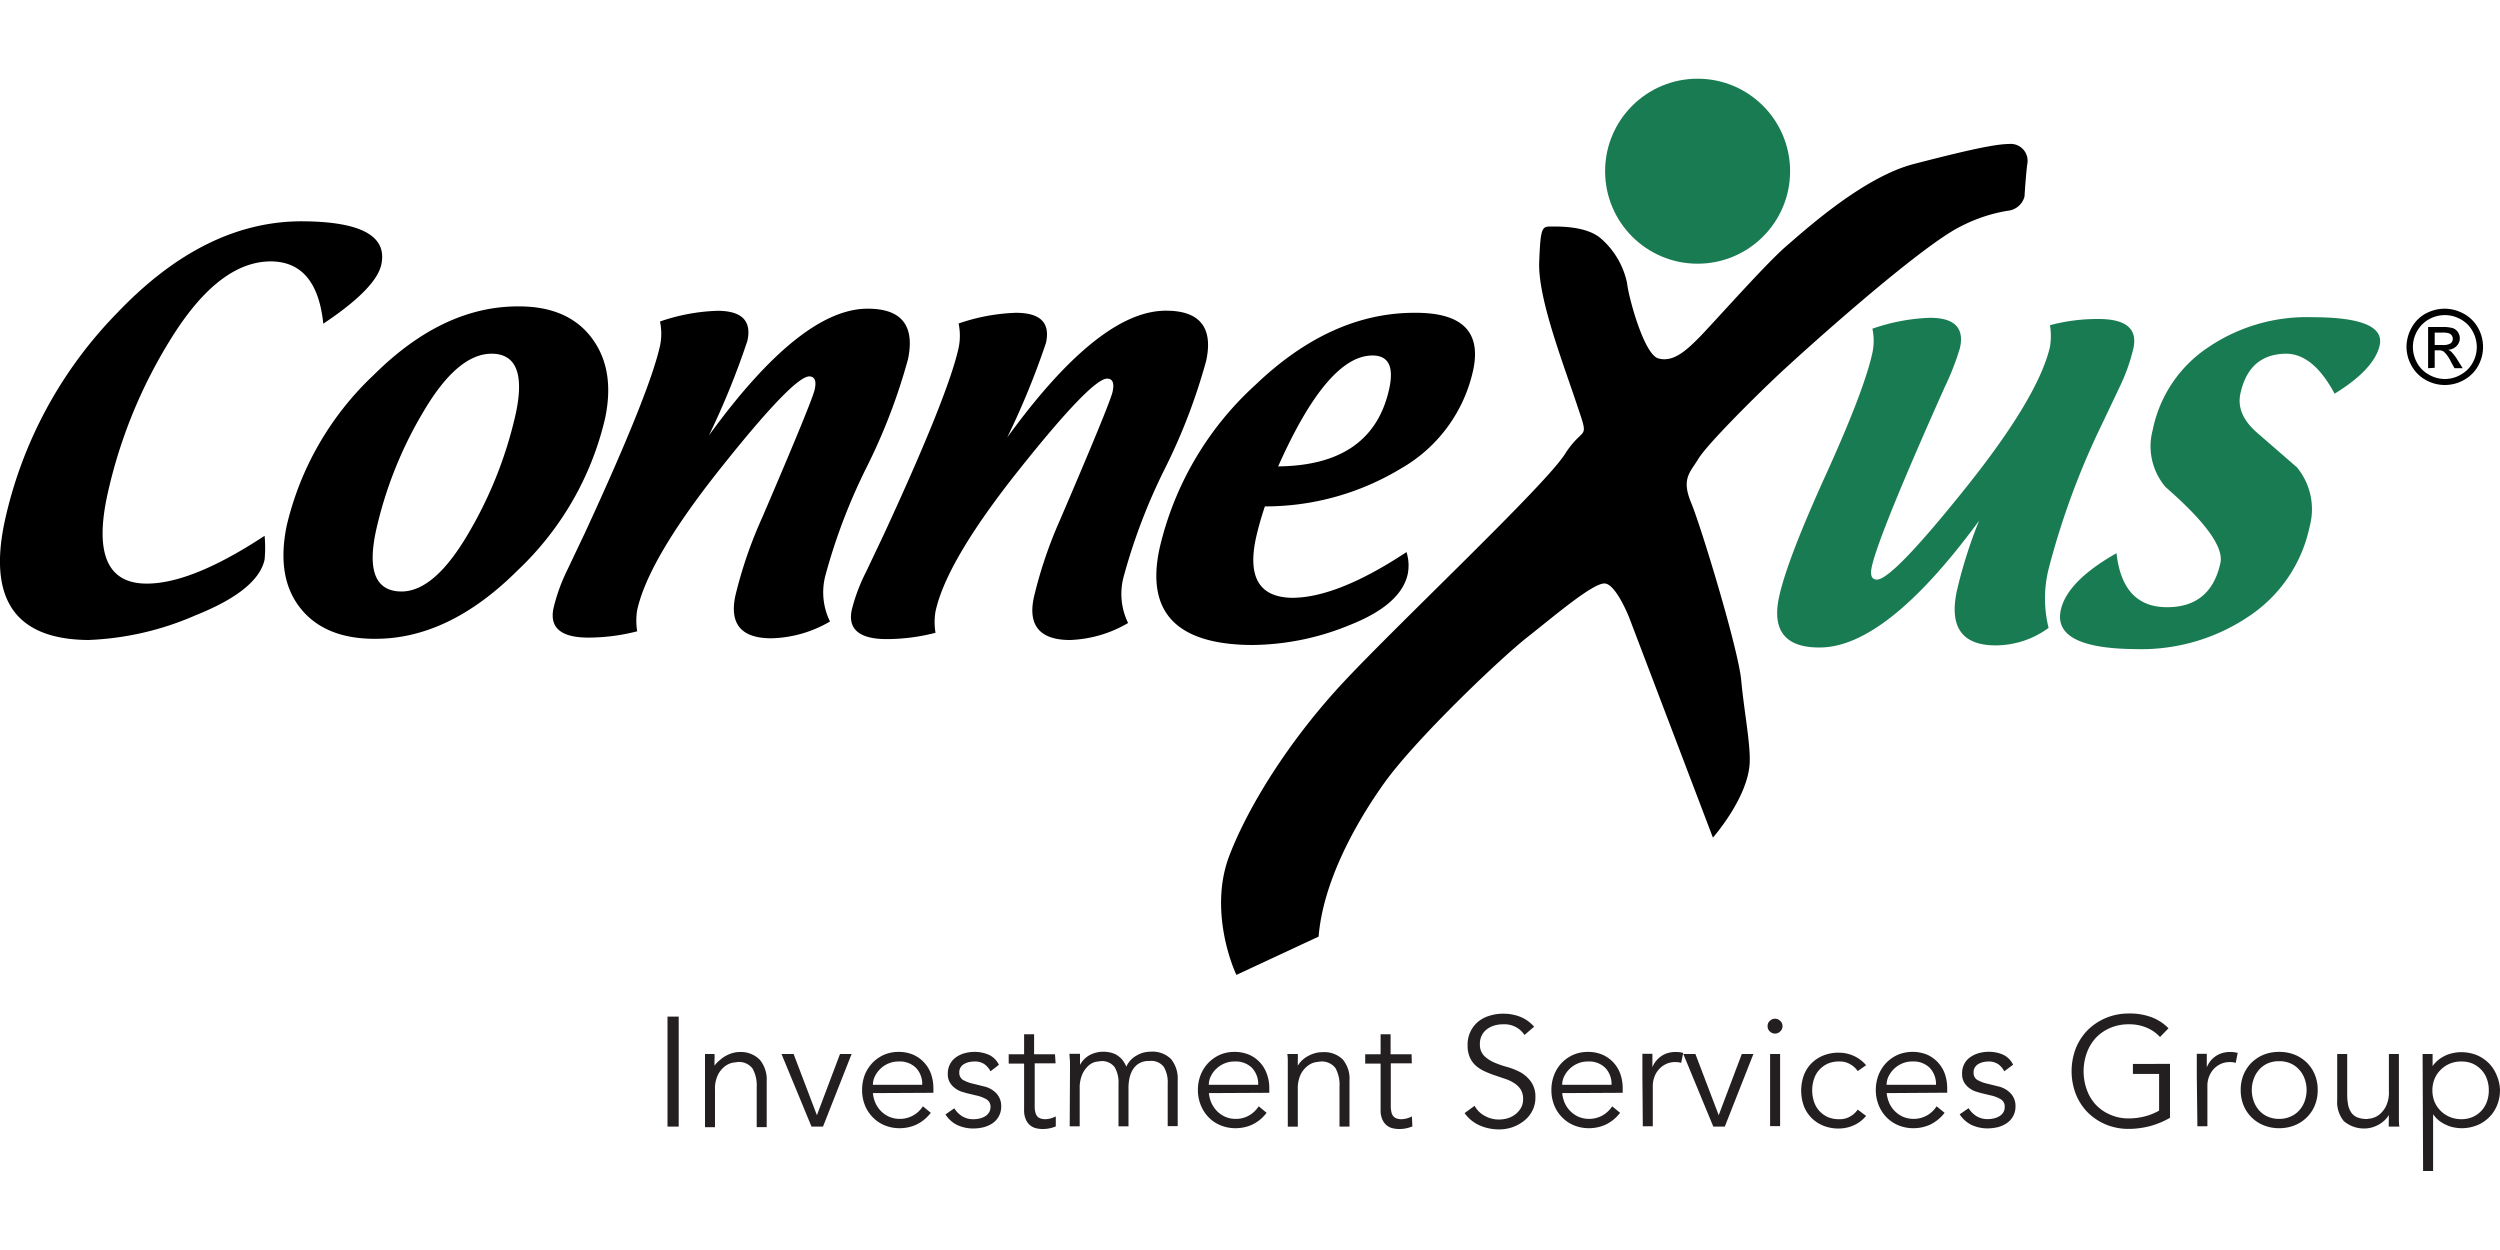
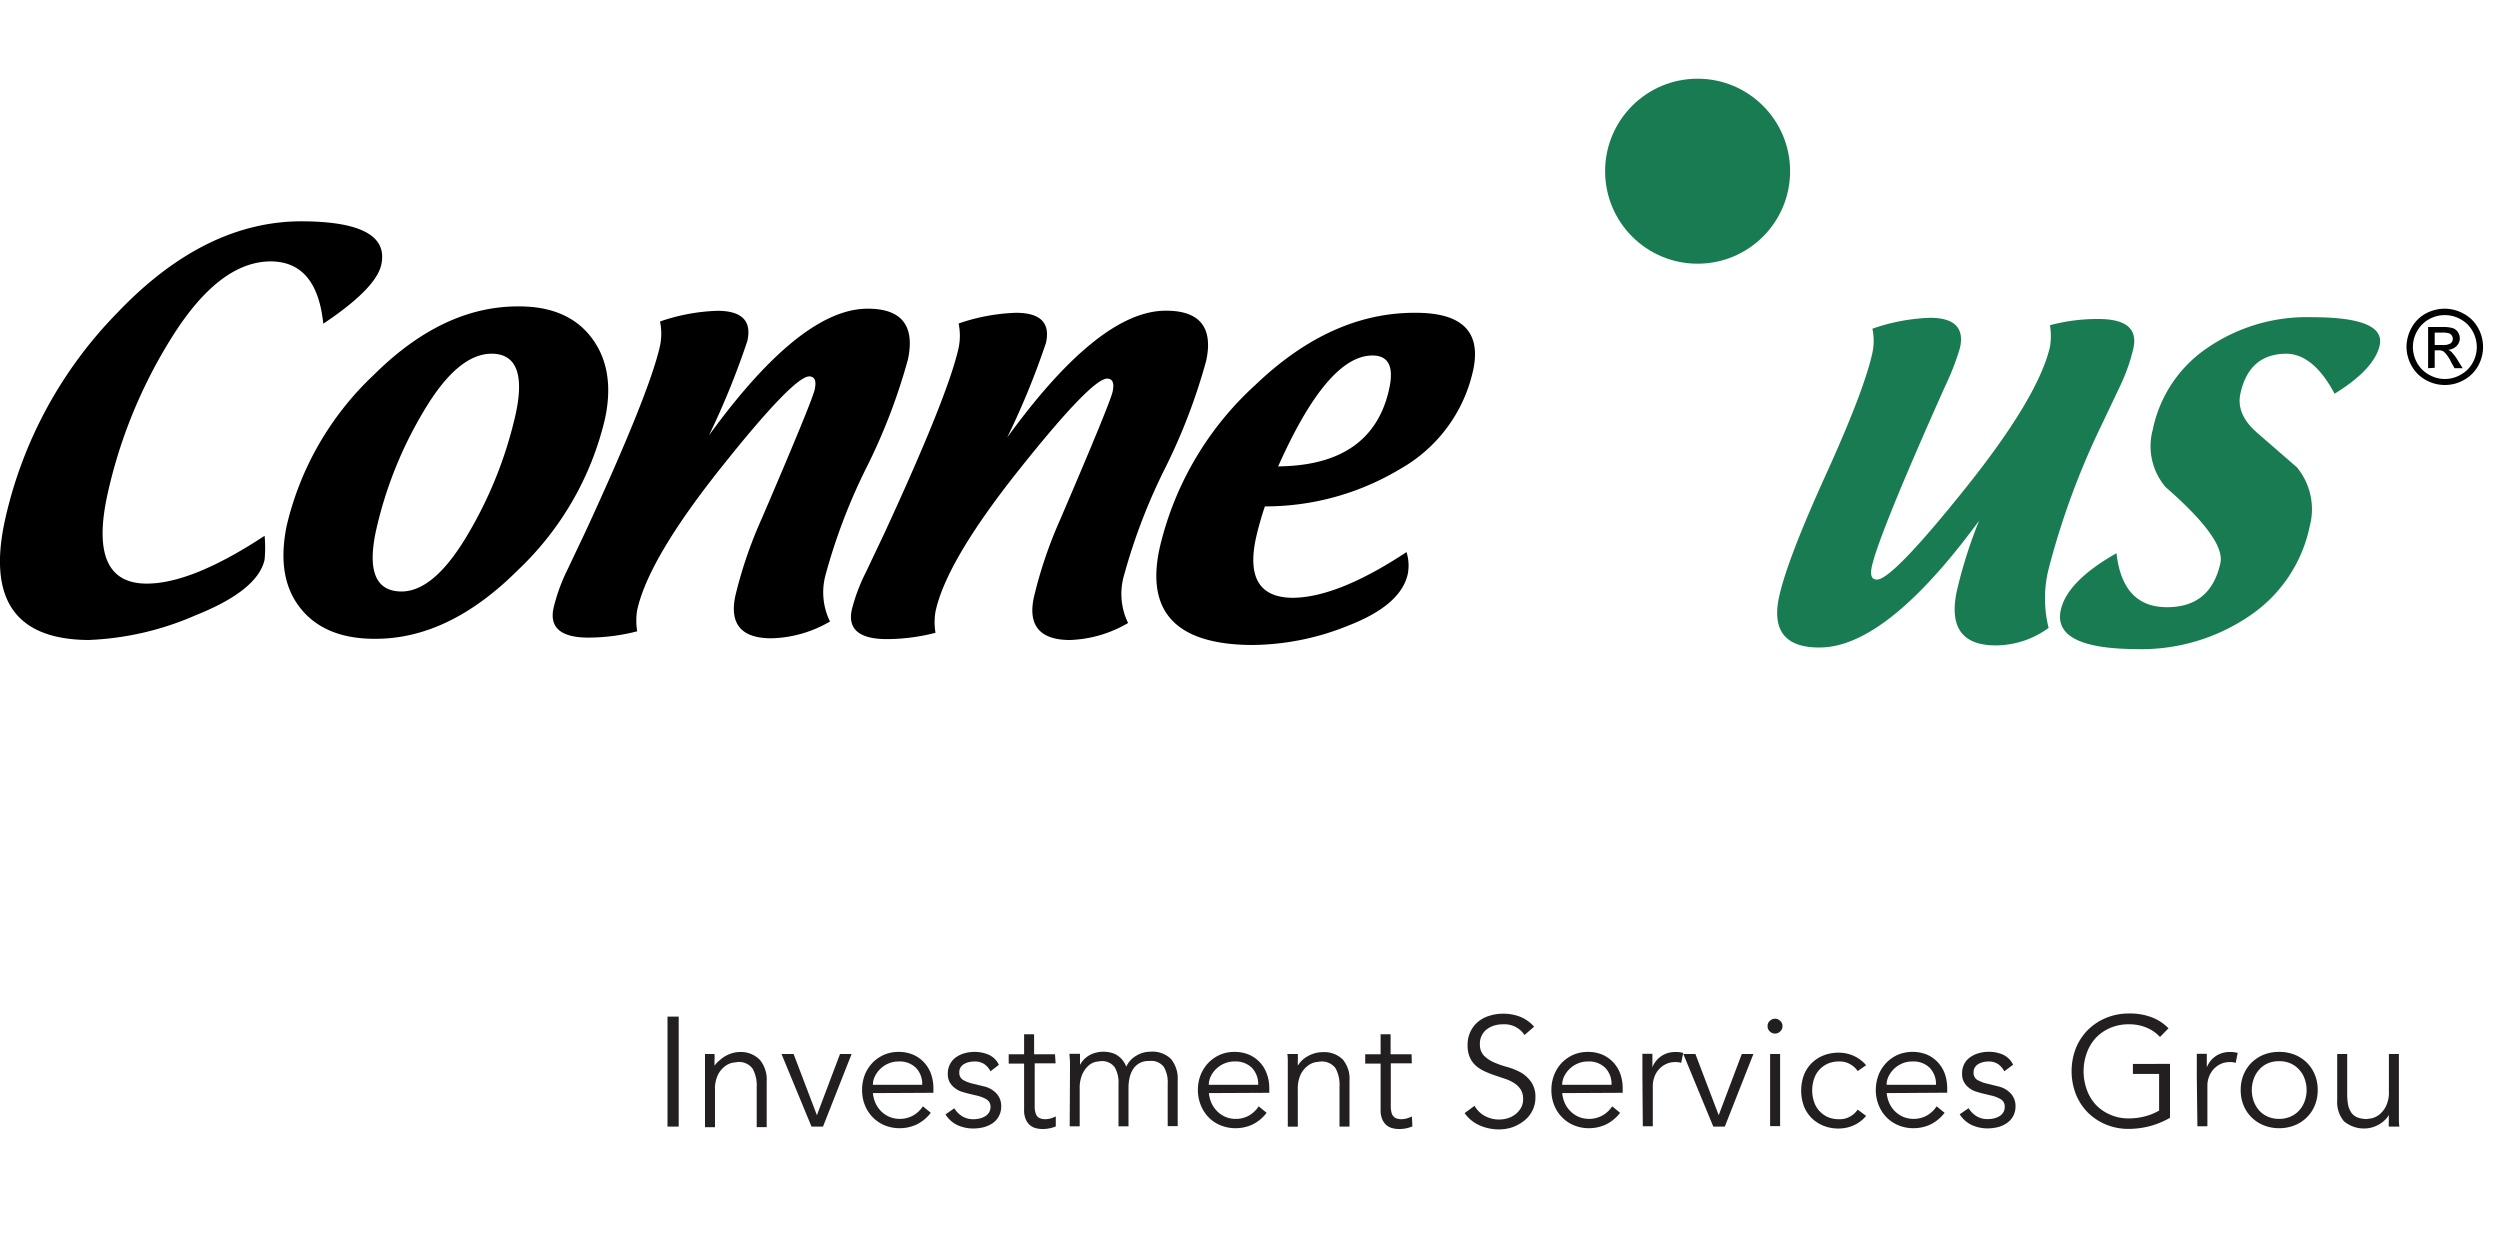
<svg xmlns="http://www.w3.org/2000/svg" id="Layer_1" data-name="Layer 1" viewBox="0 0 250 125">
  <defs>
    <style>.cls-1{fill:#197b52;}.cls-2{fill:#231f20;}</style>
  </defs>
  <path d="M26.46,53.58a12.92,12.92,0,0,1,0,2.38q-.68,3.09-6.93,5.58A29.42,29.42,0,0,1,8.83,64Q-2.11,63.91.5,52A42.83,42.83,0,0,1,11.74,31.27q8.76-9.19,18.54-9.14,8.78.06,7.85,4.33c-.35,1.6-2.28,3.56-5.8,5.91-.43-4.14-2.17-6.21-5.24-6.23-3.39,0-6.66,2.46-9.81,7.44a49.54,49.54,0,0,0-6.55,15.94q-1.9,8.81,3.9,8.84Q19.15,58.39,26.46,53.58Z" />
  <path d="M37.45,63.88c-3.38,0-5.87-1.07-7.47-3.14s-2-4.79-1.31-8.17a30.17,30.17,0,0,1,8.73-15.1q6.93-6.88,14.5-6.83,4.92,0,7.29,3.18t1.3,8.1A30.37,30.37,0,0,1,51.8,57Q44.87,63.93,37.45,63.88Zm2.69-4.73q3.33,0,6.74-5.88a41.31,41.31,0,0,0,4.68-11.83c.88-4,.08-6.06-2.39-6.07q-3.42,0-6.83,5.8a40.35,40.35,0,0,0-4.74,11.9C36.73,57.1,37.57,59.13,40.14,59.15Z" />
  <path d="M70.89,43.55Q80.12,30.83,86.8,30.87c3.37,0,4.7,1.71,4,5.05a58.75,58.75,0,0,1-4.11,10.75,58,58,0,0,0-4.12,10.77A6.6,6.6,0,0,0,83,62.15a12.14,12.14,0,0,1-5.85,1.68q-4.53,0-3.61-4.27a43.69,43.69,0,0,1,2.67-7.78q5-11.65,5.26-12.83c.19-.87,0-1.3-.54-1.31q-1.56,0-8.82,9.12T63.72,61a6.44,6.44,0,0,0,0,2.13,19.68,19.68,0,0,1-4.87.63q-4.12,0-3.5-2.94A18,18,0,0,1,56.73,57l1.78-3.75Q64.94,39.33,66,34.59a5.92,5.92,0,0,0,0-2.44,19.4,19.4,0,0,1,5.74-1.07q3.66,0,3,3A78.74,78.74,0,0,1,70.89,43.55Z" />
  <path d="M100.72,43.75q9.23-12.72,15.9-12.68c3.38,0,4.71,1.71,4,5a58.75,58.75,0,0,1-4.11,10.75,58.25,58.25,0,0,0-4.12,10.76,6.62,6.62,0,0,0,.42,4.72A12.29,12.29,0,0,1,107,64c-3,0-4.23-1.44-3.61-4.28A43.89,43.89,0,0,1,106,52q5-11.65,5.26-12.83c.19-.87,0-1.3-.54-1.31q-1.56,0-8.82,9.12T93.55,61.15a6.43,6.43,0,0,0,0,2.13,19.68,19.68,0,0,1-4.87.63c-2.76,0-3.92-1-3.5-2.94a18,18,0,0,1,1.43-3.79l1.78-3.75q6.43-13.91,7.47-18.64a5.92,5.92,0,0,0,0-2.44,19.4,19.4,0,0,1,5.74-1.07q3.66,0,3,3A78.74,78.74,0,0,1,100.72,43.75Z" />
  <path d="M126.49,50.64a31.33,31.33,0,0,0-.89,3.14q-1.29,5.92,3.6,6,4.53,0,11.45-4.57a4.45,4.45,0,0,1,.13,2.17c-.44,2.06-2.38,3.77-5.8,5.12a26.05,26.05,0,0,1-9.81,2q-11.3-.08-9.21-9.68a31.75,31.75,0,0,1,9.57-16.32q7.6-7.28,16.06-7.22,7,0,5.71,5.81a15,15,0,0,1-7.22,9.77A26.18,26.18,0,0,1,126.49,50.64Zm1.33-4q9.45-.1,11.11-7.8.7-3.27-1.65-3.29Q132.77,35.51,127.82,46.63Z" />
  <path class="cls-1" d="M205,32.52a18.34,18.34,0,0,1,4.85-.62q4.13,0,3.49,2.93A18.45,18.45,0,0,1,212,38.62l-1.78,3.75a77.76,77.76,0,0,0-5.36,14.53,12.2,12.2,0,0,0,0,5.89,9,9,0,0,1-5.27,1.75q-5.08,0-3.9-5.47a47.08,47.08,0,0,1,2.22-7q-9.33,12.72-16,12.68c-3.39,0-4.73-1.71-4-5.07q.81-3.7,4.66-12.17t4.67-12.23a5.78,5.78,0,0,0,0-2.41A19.41,19.41,0,0,1,193,31.78c2.44,0,3.44,1,3,3a25.93,25.93,0,0,1-1.51,3.89q-6.61,14.79-7.31,18-.28,1.29.51,1.29,1.54,0,8.84-9.12T205,34.67A6.83,6.83,0,0,0,205,32.52Z" />
  <path class="cls-1" d="M211.65,55.32c.4,3.58,2.06,5.38,5,5.4s4.74-1.45,5.39-4.42q.51-2.37-5.48-7.59A6.29,6.29,0,0,1,215.27,43a13,13,0,0,1,5.57-8.28,17.55,17.55,0,0,1,10.35-3q7.38,0,6.78,2.8-.53,2.4-4.51,4.85-2.1-3.93-4.78-4-3.78,0-4.64,4c-.3,1.37.26,2.69,1.7,3.93l3.95,3.43a6.58,6.58,0,0,1,1.28,5.9,14.27,14.27,0,0,1-6.08,9,19.23,19.23,0,0,1-11.33,3.28q-8.33-.06-7.48-3.91C206.5,59.09,208.35,57.19,211.65,55.32Z" />
  <circle class="cls-1" cx="169.76" cy="17.12" r="9.25" />
-   <path d="M131.86,93.66c.43-5.24,3.41-10.92,6.53-15.31S150,65.87,152.71,63.74s6.67-5.53,7.8-5.39,2.41,3.41,2.41,3.41l8.37,22s3.54-4,3.68-7.52c.08-1.89-.56-5.1-.85-8.22s-4-15.32-5-17.73-.14-3,.71-4.4,5.25-5.81,7.8-8.22,14.53-13.19,18.58-15.1a15.76,15.76,0,0,1,4.53-1.49,1.93,1.93,0,0,0,1.71-1.42s.14-2.27.28-3.26a1.69,1.69,0,0,0-1.85-2c-1.41,0-4.53.71-9.5,2s-10.63,6.38-12.76,8.22-7.51,7.94-8.79,9.22-2.55,2.41-4,2-3-6.24-3.12-7.52a8.11,8.11,0,0,0-2.7-4.54c-1.41-1.13-3.82-1.13-4.82-1.13s-1.13,0-1.27,3.54,2.27,9.79,3.68,14,.86,2.13-1.13,5.25S140,62.18,134.42,68.14s-9.65,12.62-11.49,17.44-.14,10.07.71,11.91Z" />
  <path d="M244.49,30.87a3.92,3.92,0,0,1,1.88.5,3.53,3.53,0,0,1,1.43,1.41,3.88,3.88,0,0,1,0,3.83A3.59,3.59,0,0,1,246.39,38a3.88,3.88,0,0,1-3.81,0,3.59,3.59,0,0,1-1.42-1.42,3.88,3.88,0,0,1-.51-1.91,4,4,0,0,1,.52-1.92,3.53,3.53,0,0,1,1.43-1.41A4,4,0,0,1,244.49,30.87Zm0,.64a3.24,3.24,0,0,0-1.58.41,3.07,3.07,0,0,0-1.19,1.18,3.2,3.2,0,0,0-.43,1.6,3.26,3.26,0,0,0,.42,1.59,3,3,0,0,0,1.19,1.18,3.14,3.14,0,0,0,3.17,0,3,3,0,0,0,1.19-1.18,3.26,3.26,0,0,0,.42-1.59,3.31,3.31,0,0,0-.43-1.6,3,3,0,0,0-1.2-1.18A3.19,3.19,0,0,0,244.49,31.51Zm-1.68,5.31V32.7h1.41a3.69,3.69,0,0,1,1.05.11,1,1,0,0,1,.52.4,1.09,1.09,0,0,1-.13,1.39,1.27,1.27,0,0,1-.85.38,1,1,0,0,1,.34.22,4.38,4.38,0,0,1,.61.81l.51.81h-.82l-.36-.65a3.32,3.32,0,0,0-.7-1,.86.86,0,0,0-.53-.14h-.39v1.75Zm.66-2.32h.81a1.36,1.36,0,0,0,.79-.17.57.57,0,0,0,.21-.46.59.59,0,0,0-.39-.54,2,2,0,0,0-.66-.07h-.76Z" />
  <path class="cls-2" d="M67.87,112.66H66.75v-11h1.12Z" />
  <path class="cls-2" d="M71.45,105.4a3.9,3.9,0,0,1,0,.59c0,.19,0,.38,0,.58h0A2.53,2.53,0,0,1,72,106a2.85,2.85,0,0,1,.59-.42,3,3,0,0,1,.69-.28,2.55,2.55,0,0,1,.72-.1A2.64,2.64,0,0,1,76,106a3.09,3.09,0,0,1,.67,2.11v4.6h-1v-4a3.42,3.42,0,0,0-.42-1.86,1.69,1.69,0,0,0-1.55-.64l-.43.06a1.91,1.91,0,0,0-.75.34,2.51,2.51,0,0,0-.71.84,3.18,3.18,0,0,0-.31,1.55v3.72h-1V107c0-.19,0-.44,0-.74s0-.59,0-.86Z" />
  <path class="cls-2" d="M82.3,112.66H81.15l-3-7.26h1.21l2.33,6.12h0l2.31-6.12h1.16Z" />
  <path class="cls-2" d="M87.29,109.31a3.25,3.25,0,0,0,.26,1,2.72,2.72,0,0,0,1.4,1.38,2.76,2.76,0,0,0,2.43-.18,2.85,2.85,0,0,0,.91-.88l.79.65a4,4,0,0,1-1.44,1.18,4,4,0,0,1-1.68.36,3.89,3.89,0,0,1-1.5-.29,3.47,3.47,0,0,1-1.18-.8,3.58,3.58,0,0,1-.79-1.21,4,4,0,0,1-.28-1.52,4.23,4.23,0,0,1,.27-1.52,3.82,3.82,0,0,1,.78-1.21,3.76,3.76,0,0,1,1.16-.8,3.67,3.67,0,0,1,1.45-.28,3.64,3.64,0,0,1,1.47.29,3.32,3.32,0,0,1,1.77,1.93,4.34,4.34,0,0,1,.23,1.41v.46Zm4.93-.83a2.3,2.3,0,0,0-.62-1.69,2.28,2.28,0,0,0-1.73-.64,2.47,2.47,0,0,0-1,.19,2.62,2.62,0,0,0-.81.52,2.72,2.72,0,0,0-.56.75,1.92,1.92,0,0,0-.21.87Z" />
  <path class="cls-2" d="M99.05,107.13a2,2,0,0,0-.62-.72,1.71,1.71,0,0,0-1-.26,2.46,2.46,0,0,0-.53.06,1.79,1.79,0,0,0-.49.19,1,1,0,0,0-.35.34.85.85,0,0,0-.13.49.84.84,0,0,0,.35.75,3.64,3.64,0,0,0,1.07.4l1,.25a2.44,2.44,0,0,1,1.27.69,1.82,1.82,0,0,1,.5,1.3,2,2,0,0,1-.87,1.71,3,3,0,0,1-.91.4,4.55,4.55,0,0,1-1,.12,3.85,3.85,0,0,1-1.56-.32,2.83,2.83,0,0,1-1.23-1.09l.88-.61a2.45,2.45,0,0,0,.78.79,2.07,2.07,0,0,0,1.13.3,2.62,2.62,0,0,0,.62-.07,1.81,1.81,0,0,0,.55-.22,1.18,1.18,0,0,0,.39-.38,1,1,0,0,0,.15-.54.84.84,0,0,0-.41-.78,3.4,3.4,0,0,0-1-.38l-1-.24-.5-.15a2.2,2.2,0,0,1-.62-.33,1.87,1.87,0,0,1-.52-.56,1.58,1.58,0,0,1-.22-.87,2,2,0,0,1,.23-1,1.88,1.88,0,0,1,.6-.68,2.72,2.72,0,0,1,.86-.4,3.64,3.64,0,0,1,1-.13,3.53,3.53,0,0,1,1.42.29,2.09,2.09,0,0,1,1,1Z" />
  <path class="cls-2" d="M105.56,106.33h-2.09v4.29a2.13,2.13,0,0,0,.08.66.9.9,0,0,0,.21.39.77.77,0,0,0,.34.19,1.42,1.42,0,0,0,.42.06,2.15,2.15,0,0,0,.55-.08,2.85,2.85,0,0,0,.51-.2l0,1a3.36,3.36,0,0,1-1.38.26,2.69,2.69,0,0,1-.61-.08,1.51,1.51,0,0,1-.58-.29,1.56,1.56,0,0,1-.43-.59,2.3,2.3,0,0,1-.17-1v-4.58h-1.54v-.93h1.54v-2h1v2h2.09Z" />
  <path class="cls-2" d="M107,107c0-.27,0-.54,0-.81l-.06-.81H108v1.11h0a2.47,2.47,0,0,1,1-1,3,3,0,0,1,1.32-.32,3.5,3.5,0,0,1,.62.06,2.49,2.49,0,0,1,.65.22,2.44,2.44,0,0,1,.58.46,2.65,2.65,0,0,1,.46.76,2.37,2.37,0,0,1,1-1.1,2.7,2.7,0,0,1,1.41-.4,2.65,2.65,0,0,1,2.06.73,3.09,3.09,0,0,1,.67,2.11v4.6h-1v-4.23a3,3,0,0,0-.39-1.69,1.57,1.57,0,0,0-1.44-.59,1.89,1.89,0,0,0-1,.22,1.81,1.81,0,0,0-.63.6,2.58,2.58,0,0,0-.35.85,4.46,4.46,0,0,0-.11,1v3.86h-1v-4.23a3,3,0,0,0-.39-1.69,1.58,1.58,0,0,0-1.44-.59l-.43.06a1.7,1.7,0,0,0-.69.34,2.65,2.65,0,0,0-.64.84,3.45,3.45,0,0,0-.29,1.55v3.72h-1Z" />
  <path class="cls-2" d="M120.89,109.31a3.25,3.25,0,0,0,.26,1,2.88,2.88,0,0,0,.58.83,2.75,2.75,0,0,0,.82.55,2.56,2.56,0,0,0,1,.2,2.64,2.64,0,0,0,1.42-.38,2.81,2.81,0,0,0,.9-.88l.79.65a3.91,3.91,0,0,1-1.43,1.18,4,4,0,0,1-1.68.36,3.89,3.89,0,0,1-1.5-.29,3.52,3.52,0,0,1-1.19-.8,3.71,3.71,0,0,1-.78-1.21,4,4,0,0,1-.29-1.52,4,4,0,0,1,.28-1.52,3.82,3.82,0,0,1,.78-1.21,3.76,3.76,0,0,1,1.16-.8,3.63,3.63,0,0,1,1.44-.28,3.69,3.69,0,0,1,1.48.29,3.26,3.26,0,0,1,1.76,1.93,4.09,4.09,0,0,1,.24,1.41v.46Zm4.93-.83a2.35,2.35,0,0,0-.62-1.69,2.29,2.29,0,0,0-1.74-.64,2.45,2.45,0,0,0-1,.19,2.62,2.62,0,0,0-.81.52,2.54,2.54,0,0,0-.56.75,1.92,1.92,0,0,0-.21.87Z" />
  <path class="cls-2" d="M129.78,105.4a5.83,5.83,0,0,1,0,.59c0,.19,0,.38,0,.58h0a2.53,2.53,0,0,1,.44-.55,2.85,2.85,0,0,1,.59-.42,3,3,0,0,1,.69-.28,2.55,2.55,0,0,1,.72-.1,2.64,2.64,0,0,1,2.06.73,3,3,0,0,1,.67,2.11v4.6h-1v-4a3.42,3.42,0,0,0-.41-1.86,1.72,1.72,0,0,0-1.56-.64l-.43.06a1.91,1.91,0,0,0-.75.34,2.51,2.51,0,0,0-.71.84,3.3,3.3,0,0,0-.31,1.55v3.72h-1V107c0-.19,0-.44,0-.74s0-.59-.05-.86Z" />
  <path class="cls-2" d="M141.18,106.33h-2.1v4.29a2.48,2.48,0,0,0,.08.66.82.82,0,0,0,.22.39.69.69,0,0,0,.33.19,1.44,1.44,0,0,0,.43.06,2.14,2.14,0,0,0,.54-.08,2.36,2.36,0,0,0,.51-.2l.05,1a3.36,3.36,0,0,1-1.38.26,2.62,2.62,0,0,1-.61-.08,1.48,1.48,0,0,1-.59-.29,1.67,1.67,0,0,1-.43-.59,2.3,2.3,0,0,1-.17-1v-4.58h-1.54v-.93h1.54v-2h1v2h2.1Z" />
  <path class="cls-2" d="M152.45,103.5a2.38,2.38,0,0,0-2.12-1.07,3.12,3.12,0,0,0-.86.11,2.37,2.37,0,0,0-.75.36,1.77,1.77,0,0,0-.53.62,1.8,1.8,0,0,0-.2.89,1.59,1.59,0,0,0,.41,1.16,3.33,3.33,0,0,0,1,.67,9.85,9.85,0,0,0,1.36.47,6.58,6.58,0,0,1,1.36.56,3.31,3.31,0,0,1,1,.93,2.58,2.58,0,0,1,.42,1.56,2.79,2.79,0,0,1-.32,1.34,2.92,2.92,0,0,1-.84,1,4.07,4.07,0,0,1-1.16.63,4.16,4.16,0,0,1-1.3.21,4.76,4.76,0,0,1-1.91-.38,3.64,3.64,0,0,1-1.55-1.25l1-.73a2.5,2.5,0,0,0,1,1,2.88,2.88,0,0,0,1.5.37,3,3,0,0,0,.83-.13,2.43,2.43,0,0,0,.75-.39,2.23,2.23,0,0,0,.55-.63,1.71,1.71,0,0,0,.22-.85,1.8,1.8,0,0,0-.24-1,2.14,2.14,0,0,0-.64-.63,3.75,3.75,0,0,0-.9-.43l-1-.34a9.25,9.25,0,0,1-1-.39,3.74,3.74,0,0,1-.9-.55,2.44,2.44,0,0,1-.63-.84,2.89,2.89,0,0,1-.24-1.26,3,3,0,0,1,.3-1.38,3,3,0,0,1,.8-1,3.39,3.39,0,0,1,1.14-.57,4.47,4.47,0,0,1,1.31-.19,4.58,4.58,0,0,1,1.69.3,3.63,3.63,0,0,1,1.41,1Z" />
  <path class="cls-2" d="M156.22,109.31a3.25,3.25,0,0,0,.26,1,2.72,2.72,0,0,0,1.4,1.38,2.76,2.76,0,0,0,2.43-.18,2.85,2.85,0,0,0,.91-.88l.79.65a4,4,0,0,1-1.44,1.18,4,4,0,0,1-1.68.36,3.89,3.89,0,0,1-1.5-.29,3.47,3.47,0,0,1-1.18-.8,3.58,3.58,0,0,1-.79-1.21,4,4,0,0,1-.28-1.52,4,4,0,0,1,.28-1.52,3.63,3.63,0,0,1,.77-1.21,3.76,3.76,0,0,1,1.16-.8,3.67,3.67,0,0,1,1.45-.28,3.64,3.64,0,0,1,1.47.29,3.32,3.32,0,0,1,1.77,1.93,4.34,4.34,0,0,1,.23,1.41v.46Zm4.93-.83a2.3,2.3,0,0,0-.62-1.69,2.28,2.28,0,0,0-1.73-.64,2.5,2.5,0,0,0-1,.19,2.62,2.62,0,0,0-.81.52,2.72,2.72,0,0,0-.56.75,1.92,1.92,0,0,0-.21.87Z" />
  <path class="cls-2" d="M164.24,107.67c0-.32,0-.65,0-1s0-.76,0-1.29h1v1.35h0a2.08,2.08,0,0,1,.31-.56,2.28,2.28,0,0,1,.49-.49,2.31,2.31,0,0,1,.66-.35,2.59,2.59,0,0,1,.86-.13,2.83,2.83,0,0,1,.76.09l-.2,1a1.73,1.73,0,0,0-.59-.08,2.05,2.05,0,0,0-1,.23,2.19,2.19,0,0,0-.7.57,2.13,2.13,0,0,0-.41.75,2.47,2.47,0,0,0-.14.78v4.09h-1Z" />
  <path class="cls-2" d="M172.48,112.66h-1.15l-3-7.26h1.21l2.33,6.12h0l2.31-6.12h1.16Z" />
  <path class="cls-2" d="M178.25,102.61a.68.68,0,0,1-.24.54.73.73,0,0,1-.51.21.76.76,0,0,1-.51-.21.68.68,0,0,1-.23-.54.66.66,0,0,1,.23-.53.76.76,0,0,1,.51-.21.73.73,0,0,1,.51.21A.66.66,0,0,1,178.25,102.61Zm-.24,10h-1V105.4h1Z" />
  <path class="cls-2" d="M185.77,107.11a2.12,2.12,0,0,0-.74-.68,2,2,0,0,0-1.08-.28,2.79,2.79,0,0,0-1.14.2,2.64,2.64,0,0,0-.86.61,2.41,2.41,0,0,0-.54.92,3.55,3.55,0,0,0-.19,1.15,3.62,3.62,0,0,0,.19,1.16,2.49,2.49,0,0,0,.54.92,2.64,2.64,0,0,0,.86.61,2.79,2.79,0,0,0,1.14.2,2,2,0,0,0,1.08-.28,2.22,2.22,0,0,0,.74-.68l.84.63a3.41,3.41,0,0,1-1.23.94,3.68,3.68,0,0,1-1.43.32,4,4,0,0,1-1.59-.27,3.55,3.55,0,0,1-1.22-.8,3.43,3.43,0,0,1-.77-1.22,4.6,4.6,0,0,1,0-3,3.43,3.43,0,0,1,.77-1.22,3.55,3.55,0,0,1,1.22-.8,4,4,0,0,1,1.59-.27,3.55,3.55,0,0,1,2.66,1.25Z" />
  <path class="cls-2" d="M188.67,109.31a3.25,3.25,0,0,0,.26,1,2.72,2.72,0,0,0,1.4,1.38,2.76,2.76,0,0,0,2.43-.18,2.81,2.81,0,0,0,.9-.88l.8.65a4,4,0,0,1-1.44,1.18,4,4,0,0,1-1.68.36,3.89,3.89,0,0,1-1.5-.29,3.62,3.62,0,0,1-1.19-.8,3.71,3.71,0,0,1-.78-1.21,4,4,0,0,1-.29-1.52,4.23,4.23,0,0,1,.28-1.52,3.82,3.82,0,0,1,.78-1.21,3.76,3.76,0,0,1,1.16-.8,3.88,3.88,0,0,1,2.92,0,3.32,3.32,0,0,1,1.77,1.93,4.34,4.34,0,0,1,.23,1.41v.46Zm4.93-.83a2.35,2.35,0,0,0-.62-1.69,2.29,2.29,0,0,0-1.74-.64,2.45,2.45,0,0,0-1,.19,2.62,2.62,0,0,0-.81.52,2.72,2.72,0,0,0-.56.75,1.92,1.92,0,0,0-.21.87Z" />
  <path class="cls-2" d="M200.43,107.13a2.08,2.08,0,0,0-.62-.72,1.71,1.71,0,0,0-.95-.26,2.39,2.39,0,0,0-.53.06,1.67,1.67,0,0,0-.49.19,1,1,0,0,0-.35.34.85.85,0,0,0-.13.49.82.82,0,0,0,.35.75,3.64,3.64,0,0,0,1.07.4l1,.25a2.44,2.44,0,0,1,1.27.69,1.82,1.82,0,0,1,.5,1.3,2,2,0,0,1-.24,1,2,2,0,0,1-.64.7,2.84,2.84,0,0,1-.9.4,4.61,4.61,0,0,1-1,.12,3.85,3.85,0,0,1-1.56-.32,2.9,2.9,0,0,1-1.24-1.09l.89-.61a2.45,2.45,0,0,0,.78.79,2.07,2.07,0,0,0,1.13.3,2.68,2.68,0,0,0,.62-.07,1.92,1.92,0,0,0,.55-.22,1.18,1.18,0,0,0,.39-.38,1,1,0,0,0,.14-.54.83.83,0,0,0-.4-.78,3.4,3.4,0,0,0-1-.38l-1-.24-.5-.15a2.07,2.07,0,0,1-.62-.33,1.75,1.75,0,0,1-.52-.56,1.58,1.58,0,0,1-.22-.87,2,2,0,0,1,.22-1,1.82,1.82,0,0,1,.61-.68,2.72,2.72,0,0,1,.86-.4,3.64,3.64,0,0,1,1-.13,3.45,3.45,0,0,1,1.41.29,2.11,2.11,0,0,1,1,1Z" />
  <path class="cls-2" d="M216,103.7a3.8,3.8,0,0,0-1.33-.93,4.41,4.41,0,0,0-1.8-.34,4.59,4.59,0,0,0-1.89.38,4.39,4.39,0,0,0-1.42,1,4.5,4.5,0,0,0-.89,1.51,5.44,5.44,0,0,0,0,3.62,4.41,4.41,0,0,0,.89,1.51,4.25,4.25,0,0,0,1.42,1,4.44,4.44,0,0,0,1.89.39,6.3,6.3,0,0,0,1.64-.21,5.7,5.7,0,0,0,1.4-.57v-3.67h-2.62v-1H217v5.39a8.39,8.39,0,0,1-2,.83,8.53,8.53,0,0,1-2.12.28,5.85,5.85,0,0,1-2.27-.43,5.66,5.66,0,0,1-1.82-1.2,5.59,5.59,0,0,1-1.2-1.83,6.42,6.42,0,0,1,0-4.62,5.55,5.55,0,0,1,1.2-1.82,5.66,5.66,0,0,1,1.82-1.2,5.85,5.85,0,0,1,2.27-.44,6.17,6.17,0,0,1,2.27.37,4.64,4.64,0,0,1,1.7,1.11Z" />
  <path class="cls-2" d="M219.68,107.67c0-.32,0-.65,0-1s0-.76,0-1.29h1v1.35h0a2.82,2.82,0,0,1,.31-.56,2.53,2.53,0,0,1,.49-.49,2.37,2.37,0,0,1,.67-.35,2.55,2.55,0,0,1,.86-.13,2.88,2.88,0,0,1,.76.09l-.2,1a1.78,1.78,0,0,0-.59-.08,2.12,2.12,0,0,0-1,.23,2.31,2.31,0,0,0-.7.57,2.5,2.5,0,0,0-.41.75,2.45,2.45,0,0,0-.13.78v4.09h-1Z" />
-   <path class="cls-2" d="M231.77,109a4,4,0,0,1-.28,1.52,3.6,3.6,0,0,1-.8,1.21,3.64,3.64,0,0,1-1.22.8,4.13,4.13,0,0,1-1.56.29,4.06,4.06,0,0,1-1.54-.29,3.64,3.64,0,0,1-1.22-.8,3.6,3.6,0,0,1-.8-1.21,4,4,0,0,1-.28-1.52,4,4,0,0,1,.28-1.52,3.7,3.7,0,0,1,.8-1.21,3.8,3.8,0,0,1,1.22-.8,4.06,4.06,0,0,1,1.54-.28,4.13,4.13,0,0,1,1.56.28,3.8,3.8,0,0,1,1.22.8,3.7,3.7,0,0,1,.8,1.21A4,4,0,0,1,231.77,109Zm-1.11,0a3.24,3.24,0,0,0-.2-1.13,2.61,2.61,0,0,0-.55-.91,2.47,2.47,0,0,0-.86-.62,2.73,2.73,0,0,0-1.14-.22,2.79,2.79,0,0,0-1.14.22,2.52,2.52,0,0,0-.85.62,2.75,2.75,0,0,0-.54.91,3.24,3.24,0,0,0-.2,1.13,3.29,3.29,0,0,0,.2,1.14,2.85,2.85,0,0,0,.54.91,2.5,2.5,0,0,0,.85.61,2.8,2.8,0,0,0,1.14.23,2.73,2.73,0,0,0,1.14-.23,2.44,2.44,0,0,0,.86-.61,2.7,2.7,0,0,0,.55-.91A3.29,3.29,0,0,0,230.66,109Z" />
+   <path class="cls-2" d="M231.77,109a4,4,0,0,1-.28,1.52,3.6,3.6,0,0,1-.8,1.21,3.64,3.64,0,0,1-1.22.8,4.13,4.13,0,0,1-1.56.29,4.06,4.06,0,0,1-1.54-.29,3.64,3.64,0,0,1-1.22-.8,3.6,3.6,0,0,1-.8-1.21,4,4,0,0,1-.28-1.52,4,4,0,0,1,.28-1.52,3.7,3.7,0,0,1,.8-1.21,3.8,3.8,0,0,1,1.22-.8,4.06,4.06,0,0,1,1.54-.28,4.13,4.13,0,0,1,1.56.28,3.8,3.8,0,0,1,1.22.8,3.7,3.7,0,0,1,.8,1.21A4,4,0,0,1,231.77,109Zm-1.11,0a3.24,3.24,0,0,0-.2-1.13,2.61,2.61,0,0,0-.55-.91,2.47,2.47,0,0,0-.86-.62,2.73,2.73,0,0,0-1.14-.22,2.79,2.79,0,0,0-1.14.22,2.52,2.52,0,0,0-.85.62,2.75,2.75,0,0,0-.54.91,3.24,3.24,0,0,0-.2,1.13,3.29,3.29,0,0,0,.2,1.14,2.85,2.85,0,0,0,.54.91,2.5,2.5,0,0,0,.85.61,2.8,2.8,0,0,0,1.14.23,2.73,2.73,0,0,0,1.14-.23,2.44,2.44,0,0,0,.86-.61,2.7,2.7,0,0,0,.55-.91A3.29,3.29,0,0,0,230.66,109" />
  <path class="cls-2" d="M238.88,112.66a5.65,5.65,0,0,1,0-.58c0-.19,0-.38,0-.58h0a2.22,2.22,0,0,1-.43.54,3.07,3.07,0,0,1-.59.43,3.44,3.44,0,0,1-.69.28,3.09,3.09,0,0,1-2.79-.64,3,3,0,0,1-.66-2.1V105.4h1v4a5.7,5.7,0,0,0,.09,1.07,2.08,2.08,0,0,0,.32.79,1.4,1.4,0,0,0,.61.48,2.58,2.58,0,0,0,.95.16l.43-.06a2,2,0,0,0,.76-.34,2.61,2.61,0,0,0,.7-.84,3.18,3.18,0,0,0,.31-1.55V105.4h1v5.67c0,.19,0,.44,0,.74s0,.58.05.85Z" />
-   <path class="cls-2" d="M242.26,105.4h1v1.21h0a3,3,0,0,1,.59-.63,3.86,3.86,0,0,1,.72-.44,3.44,3.44,0,0,1,.77-.24,3.3,3.3,0,0,1,.75-.08,4.13,4.13,0,0,1,1.56.28,3.76,3.76,0,0,1,1.21.8,3.55,3.55,0,0,1,.8,1.21A4,4,0,0,1,250,109a4,4,0,0,1-.29,1.52,3.46,3.46,0,0,1-.8,1.21,3.6,3.6,0,0,1-1.21.8,4.13,4.13,0,0,1-1.56.29,4,4,0,0,1-.75-.08,3,3,0,0,1-.77-.25,3.34,3.34,0,0,1-.72-.43,3,3,0,0,1-.59-.64h0v5.68h-1Zm6.62,3.63a3.23,3.23,0,0,0-.19-1.13,2.61,2.61,0,0,0-.55-.91,2.67,2.67,0,0,0-.86-.62,2.79,2.79,0,0,0-1.14-.22,3,3,0,0,0-1.17.22,2.88,2.88,0,0,0-.91.62,2.75,2.75,0,0,0-.61.91,3,3,0,0,0-.21,1.13,3.08,3.08,0,0,0,.21,1.14,2.83,2.83,0,0,0,1.52,1.52,3,3,0,0,0,1.17.23,2.8,2.8,0,0,0,1.14-.23,2.64,2.64,0,0,0,.86-.61,2.7,2.7,0,0,0,.55-.91A3.29,3.29,0,0,0,248.88,109Z" />
</svg>